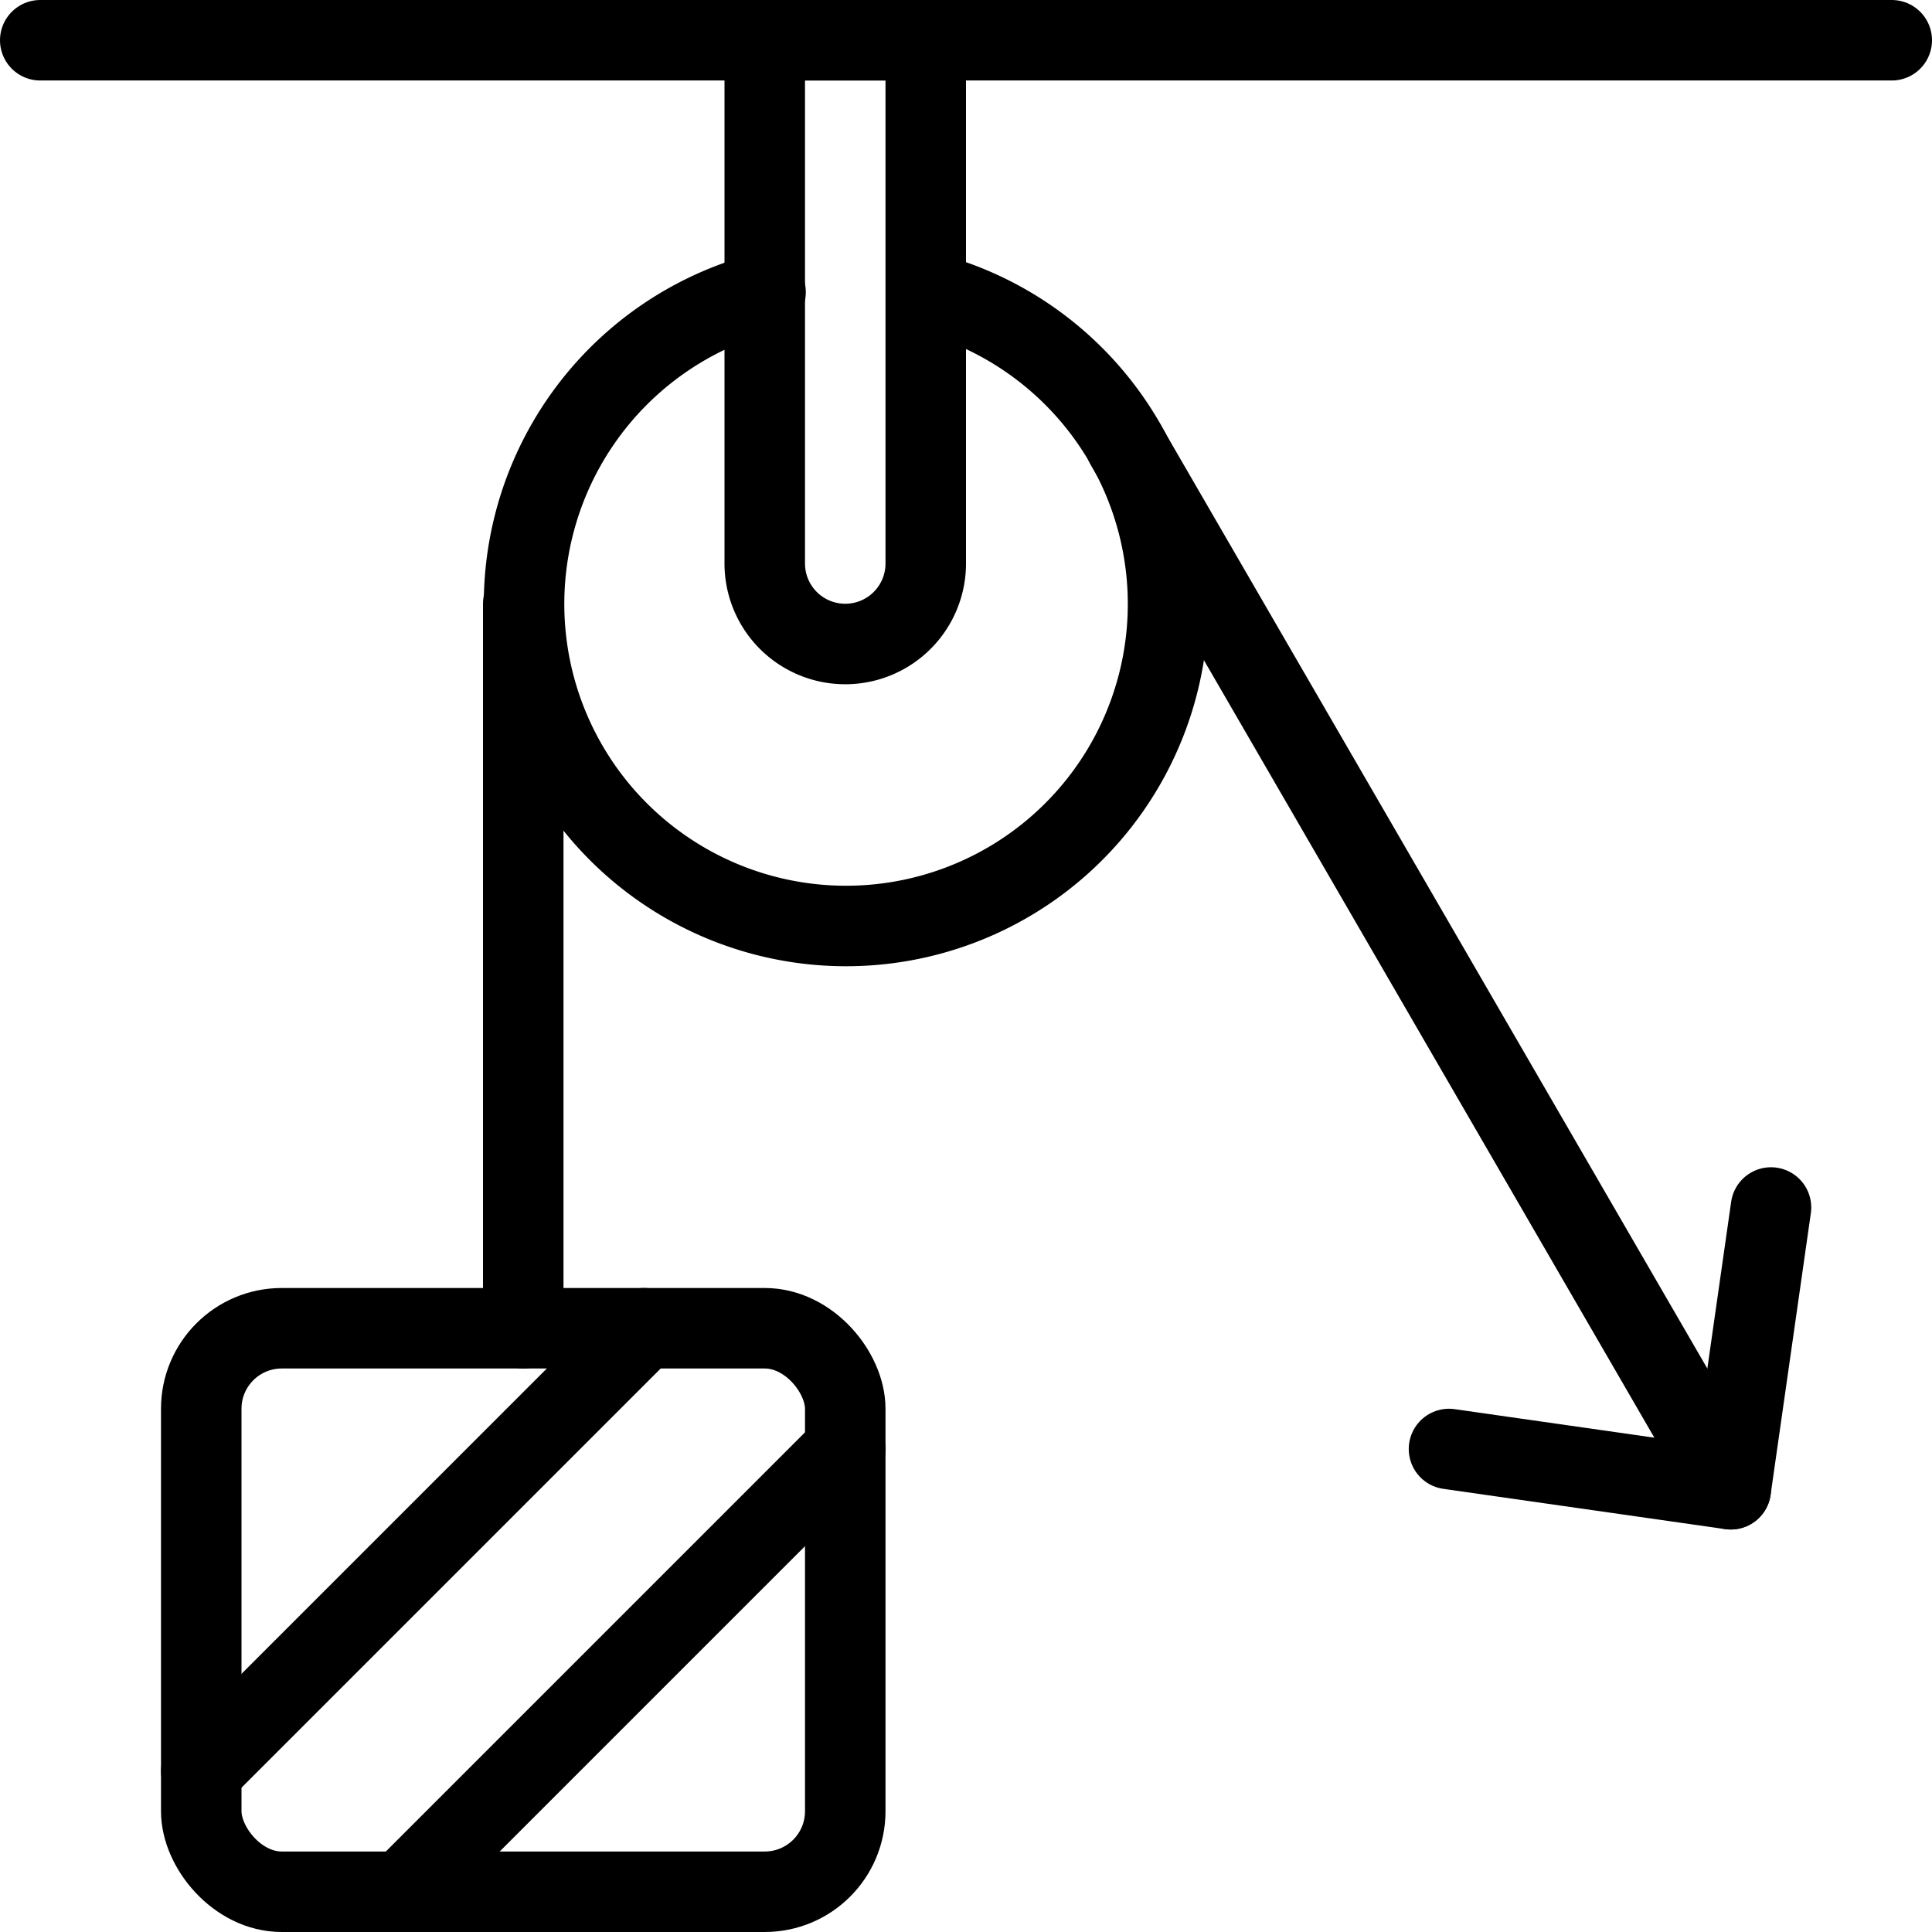
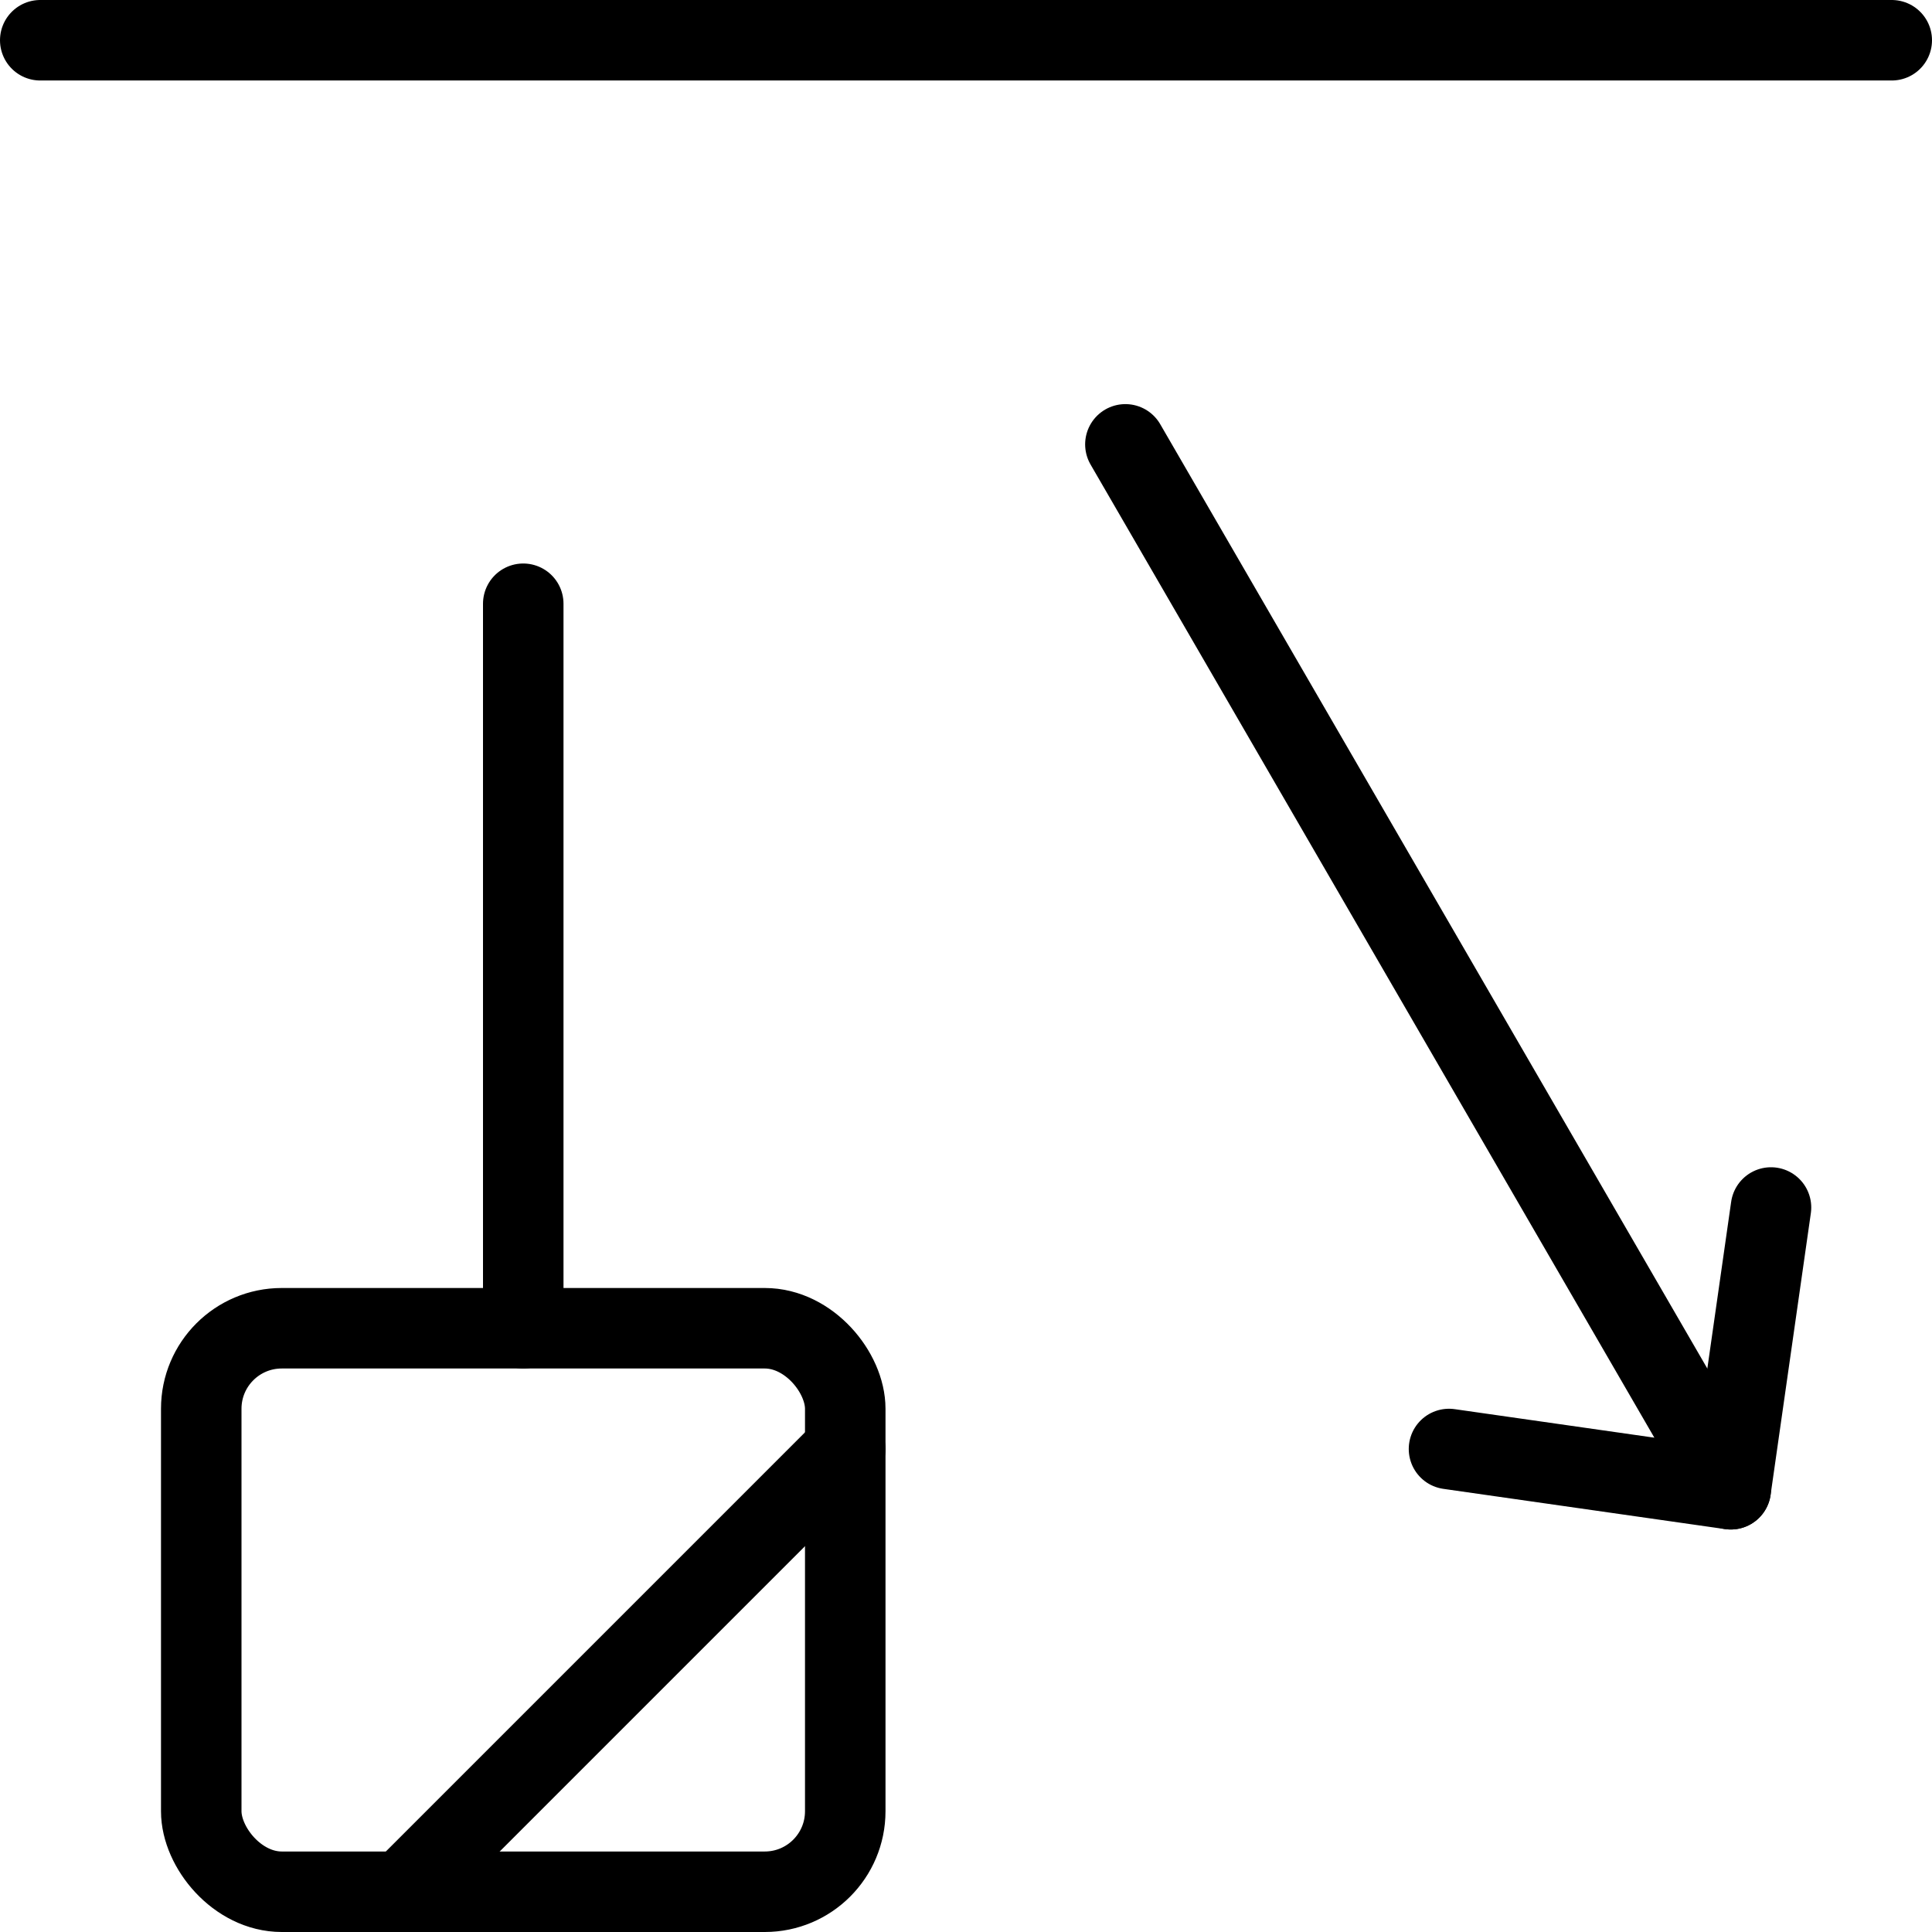
<svg xmlns="http://www.w3.org/2000/svg" viewBox="0 0 24 24">
  <g transform="matrix(1,0,0,1,0,0)">
    <g>
      <line x1="0.5" y1="0.5" x2="23.5" y2="0.5" style="fill: none;stroke: #000000;stroke-linecap: round;stroke-linejoin: round" />
-       <path d="M11.51,3.63a4,4,0,1,1-2,0" style="fill: none;stroke: #000000;stroke-linecap: round;stroke-linejoin: round" />
-       <path d="M11.5,7a1,1,0,0,1-2,0V.5h2Z" style="fill: none;stroke: #000000;stroke-linecap: round;stroke-linejoin: round" />
      <line x1="6.5" y1="7.5" x2="6.5" y2="16.5" style="fill: none;stroke: #000000;stroke-linecap: round;stroke-linejoin: round" />
      <line x1="13.98" y1="5.52" x2="21.5" y2="18.5" style="fill: none;stroke: #000000;stroke-linecap: round;stroke-linejoin: round" />
      <rect x="2.5" y="16.5" width="8" height="7" rx="1" style="fill: none;stroke: #000000;stroke-linecap: round;stroke-linejoin: round" />
      <polyline points="22 15 21.5 18.5 18 18" style="fill: none;stroke: #000000;stroke-linecap: round;stroke-linejoin: round" />
-       <line x1="8" y1="16.5" x2="2.5" y2="22" style="fill: none;stroke: #000000;stroke-linecap: round;stroke-linejoin: round" />
      <line x1="10.5" y1="18" x2="5" y2="23.5" style="fill: none;stroke: #000000;stroke-linecap: round;stroke-linejoin: round" />
    </g>
  </g>
</svg>